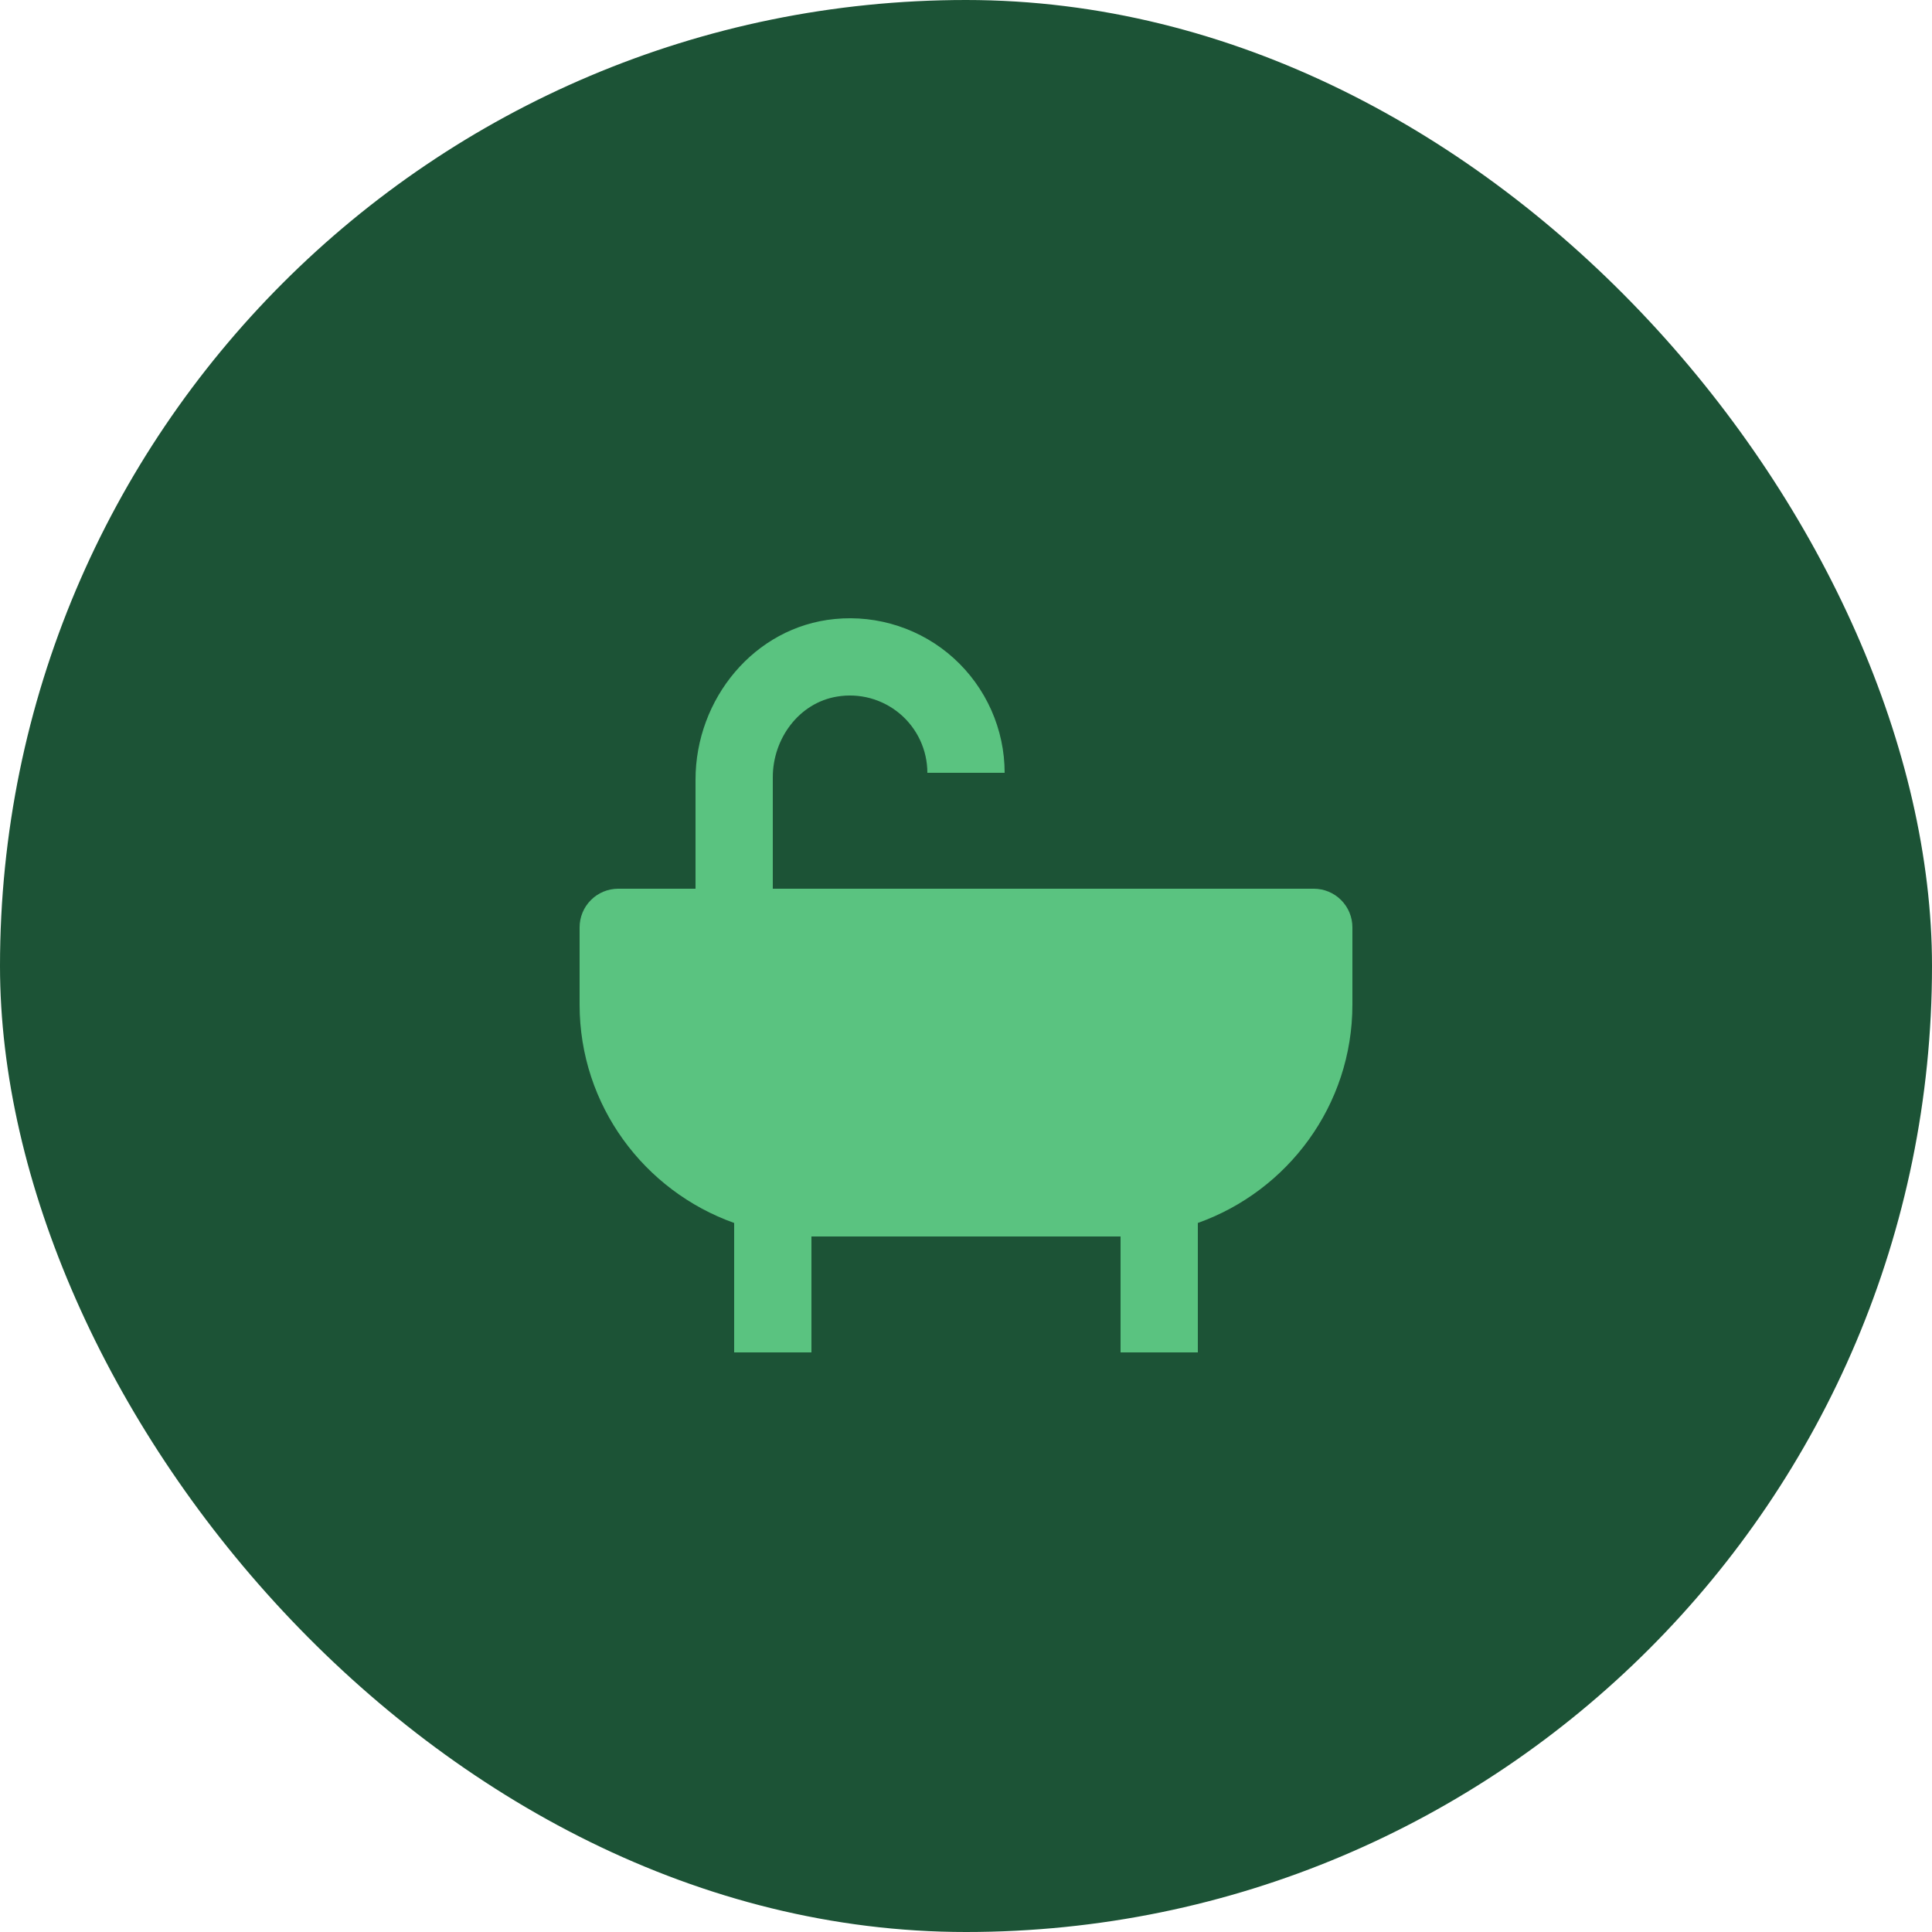
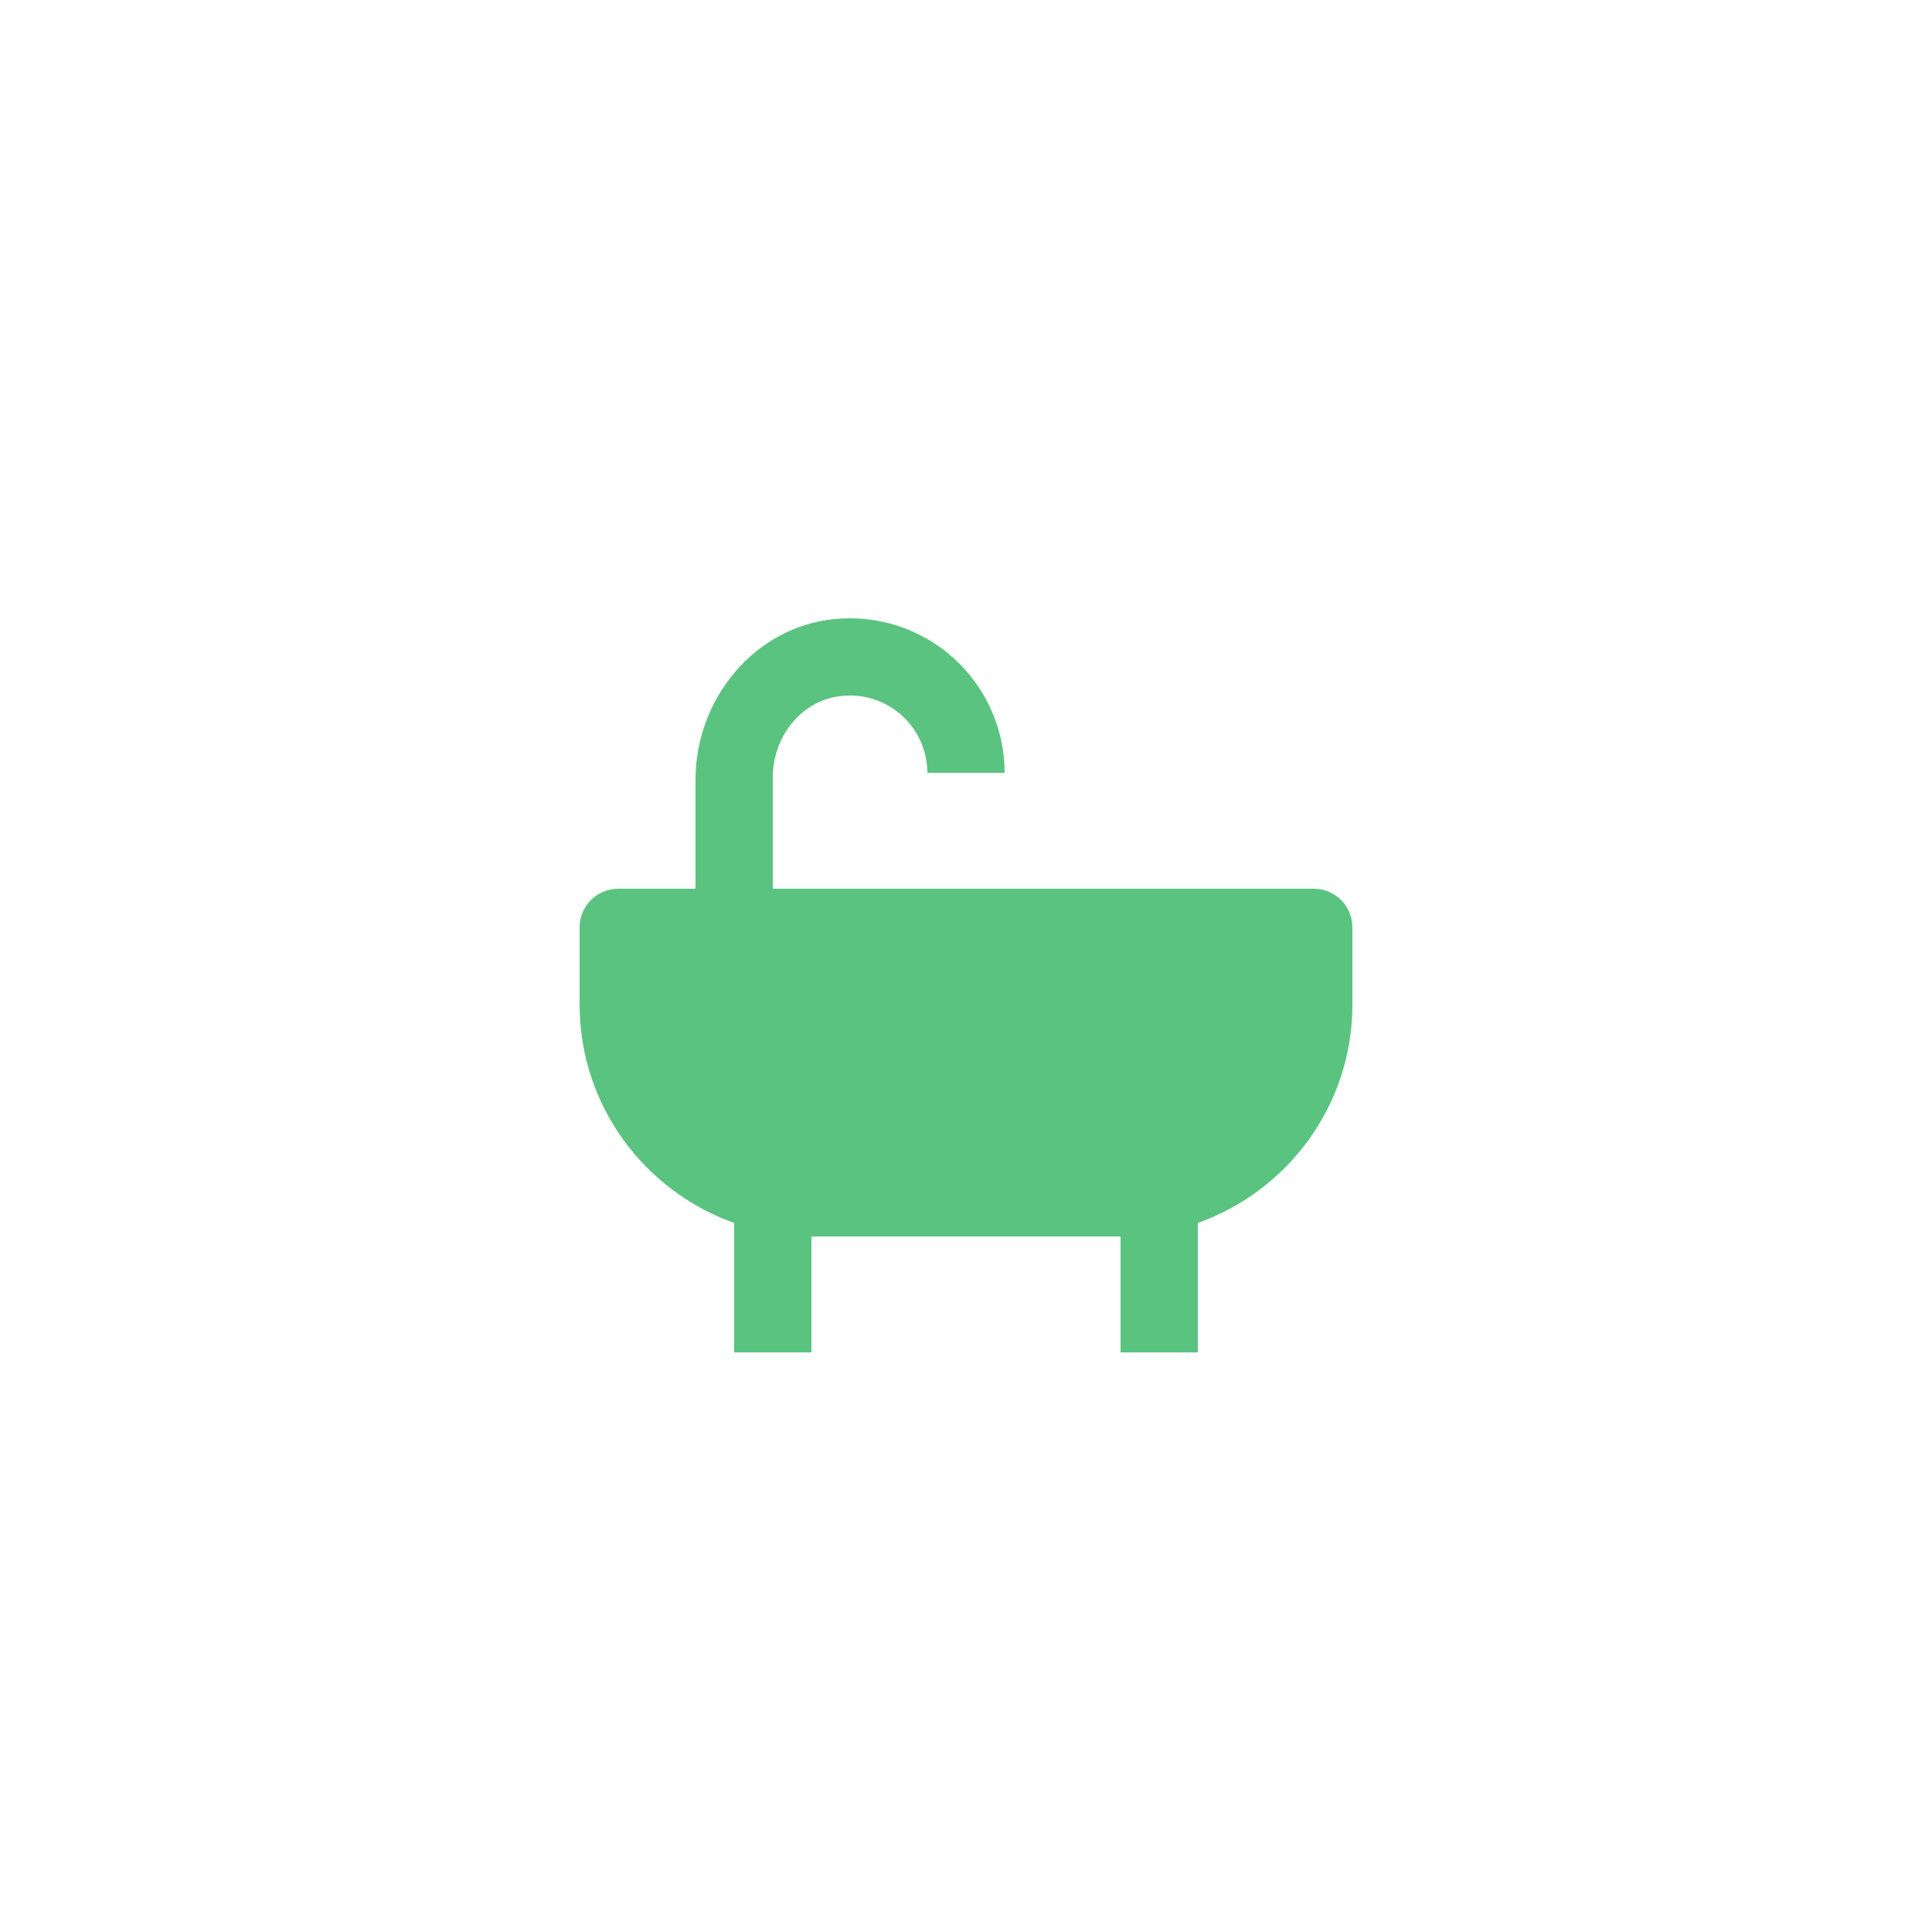
<svg xmlns="http://www.w3.org/2000/svg" width="50" height="50" viewBox="0 0 50 50" fill="none">
-   <rect width="50" height="50" rx="25" fill="#1C5336" />
  <path d="M34 23H20V20.113C20 19.116 20.678 18.19 21.661 18.028C21.948 17.979 22.242 17.994 22.523 18.07C22.805 18.147 23.065 18.284 23.288 18.471C23.511 18.659 23.69 18.893 23.813 19.157C23.936 19.421 24 19.709 24 20H26C26 19.441 25.882 18.889 25.655 18.378C25.428 17.868 25.097 17.41 24.683 17.035C24.269 16.66 23.781 16.377 23.25 16.202C22.719 16.027 22.158 15.965 21.602 16.02C19.523 16.222 18 18.089 18 20.178V23H16C15.735 23 15.48 23.105 15.293 23.293C15.105 23.48 15 23.735 15 24V26C15 28.606 16.674 30.823 19 31.65V35H21V32H29V35H31V31.65C33.326 30.823 35 28.606 35 26V24C35 23.735 34.895 23.48 34.707 23.293C34.52 23.105 34.265 23 34 23Z" fill="#5AC380" />
</svg>